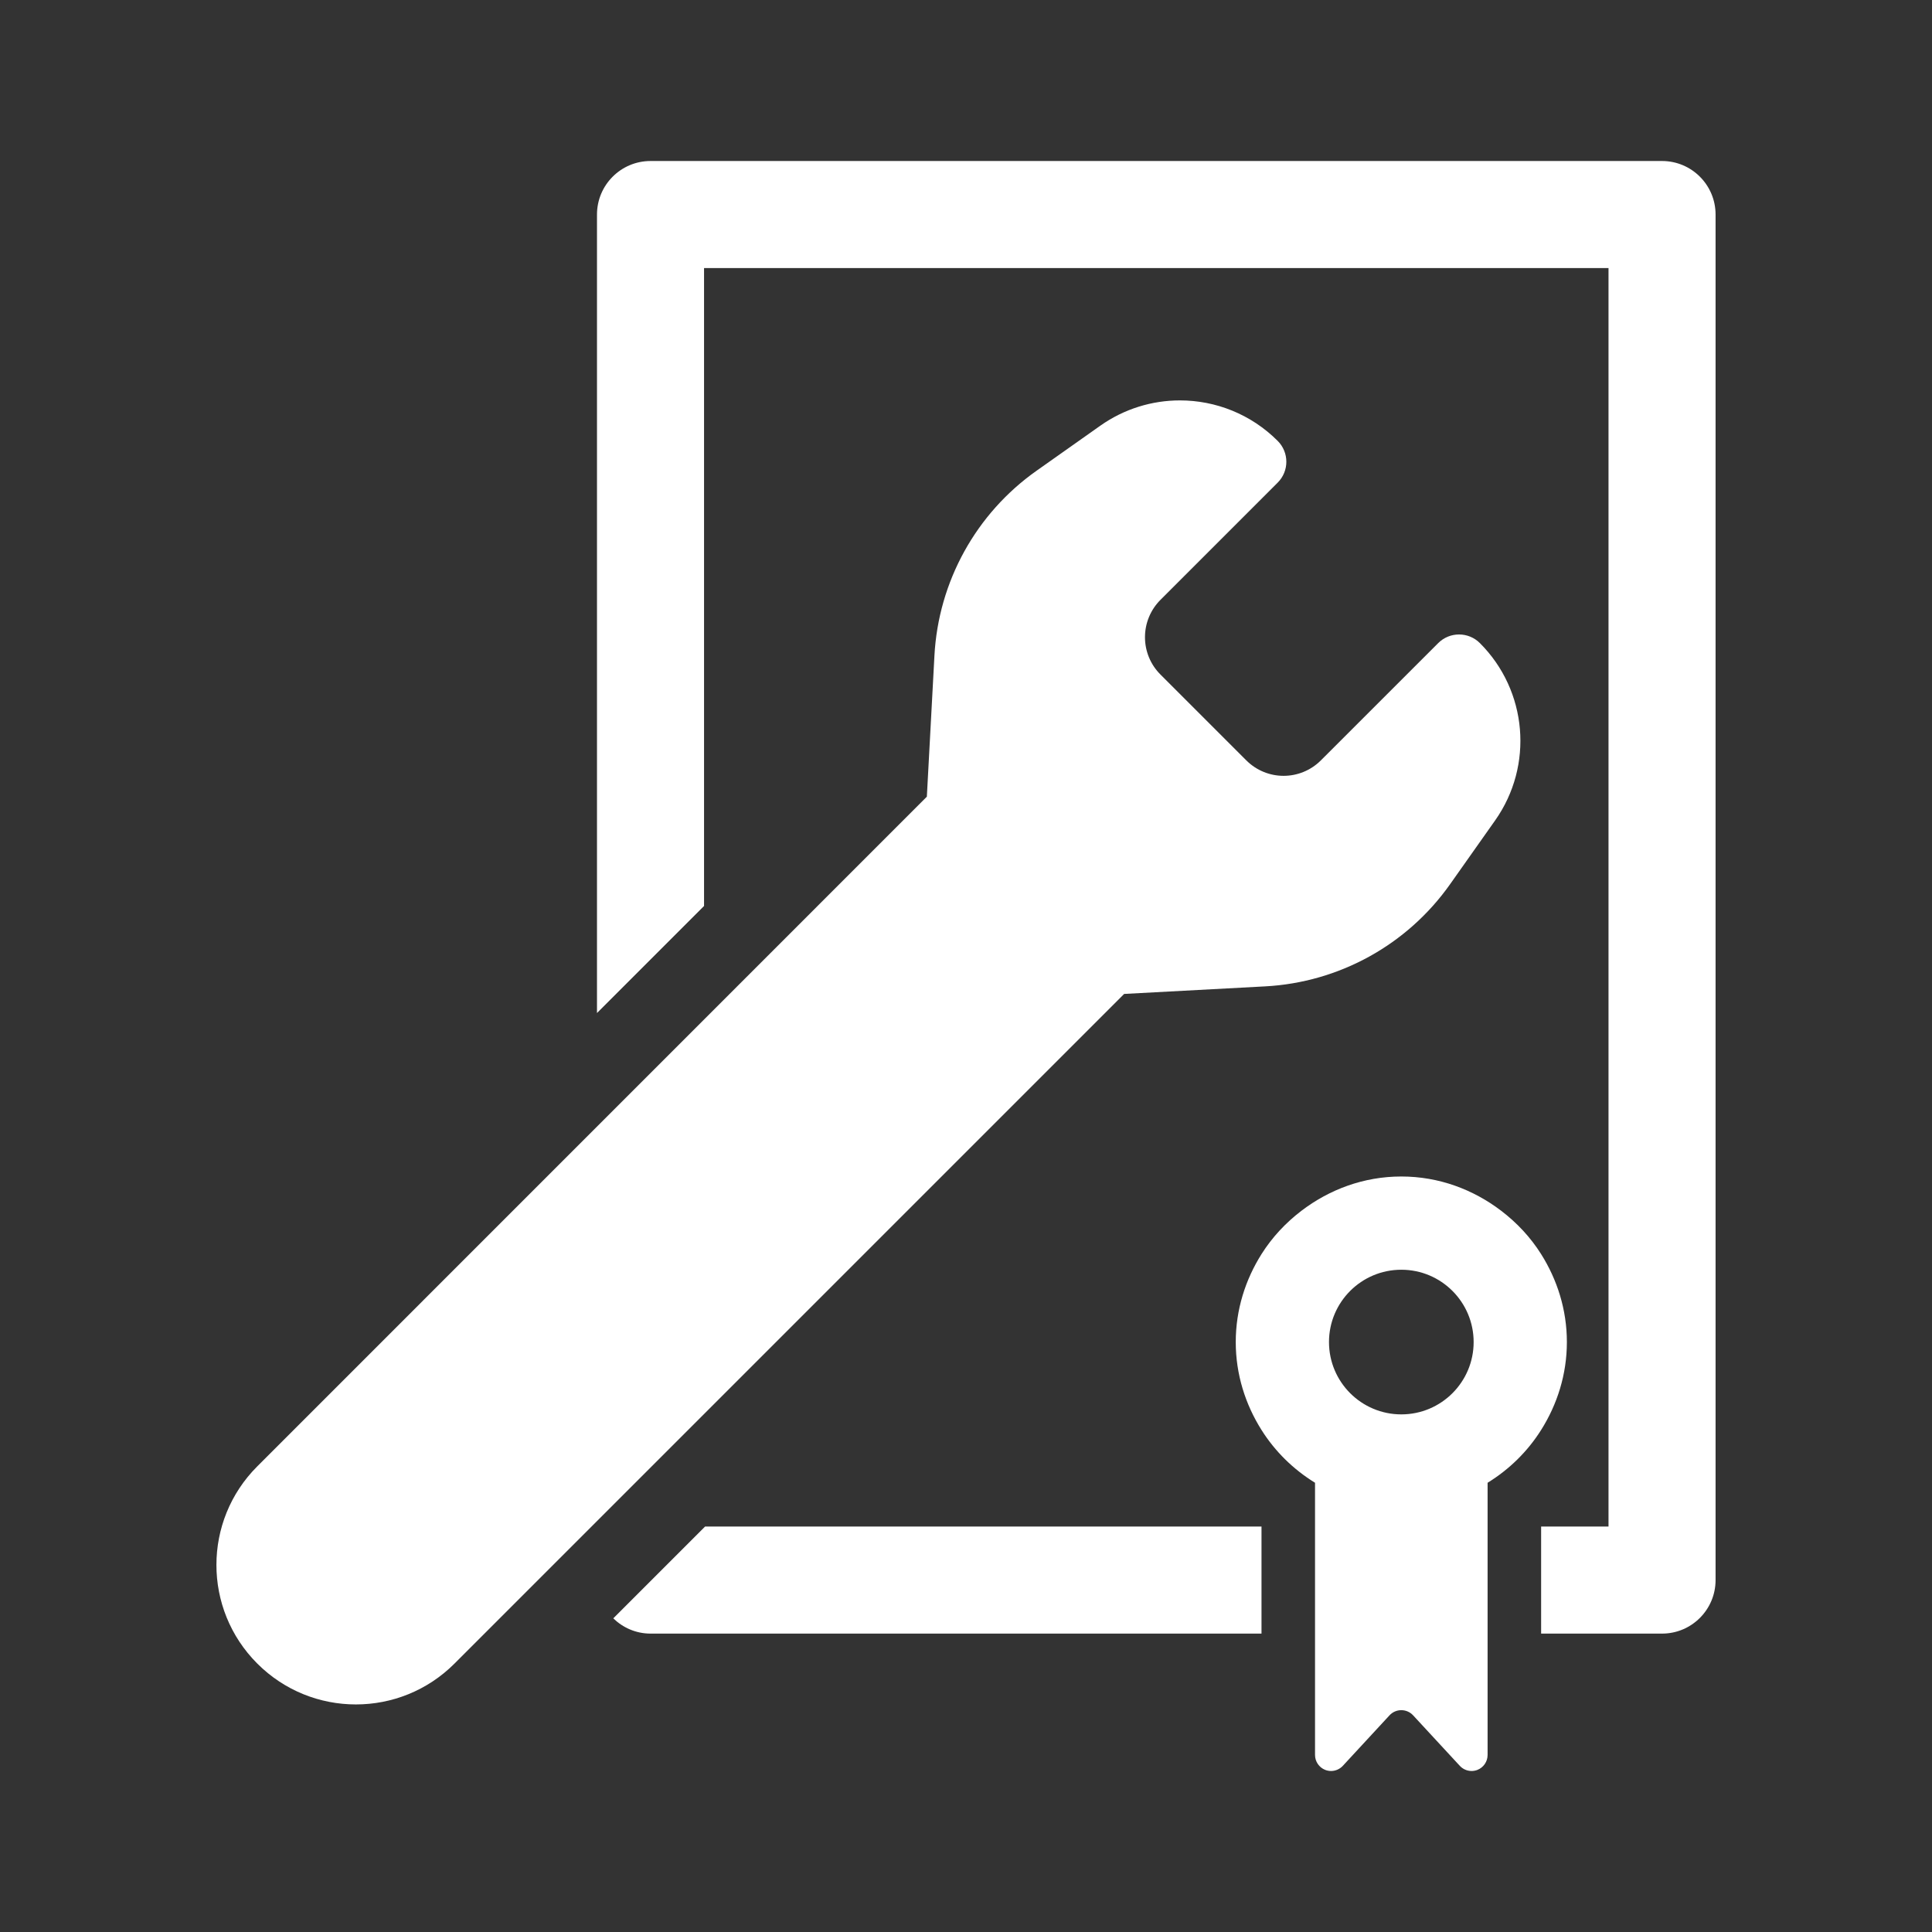
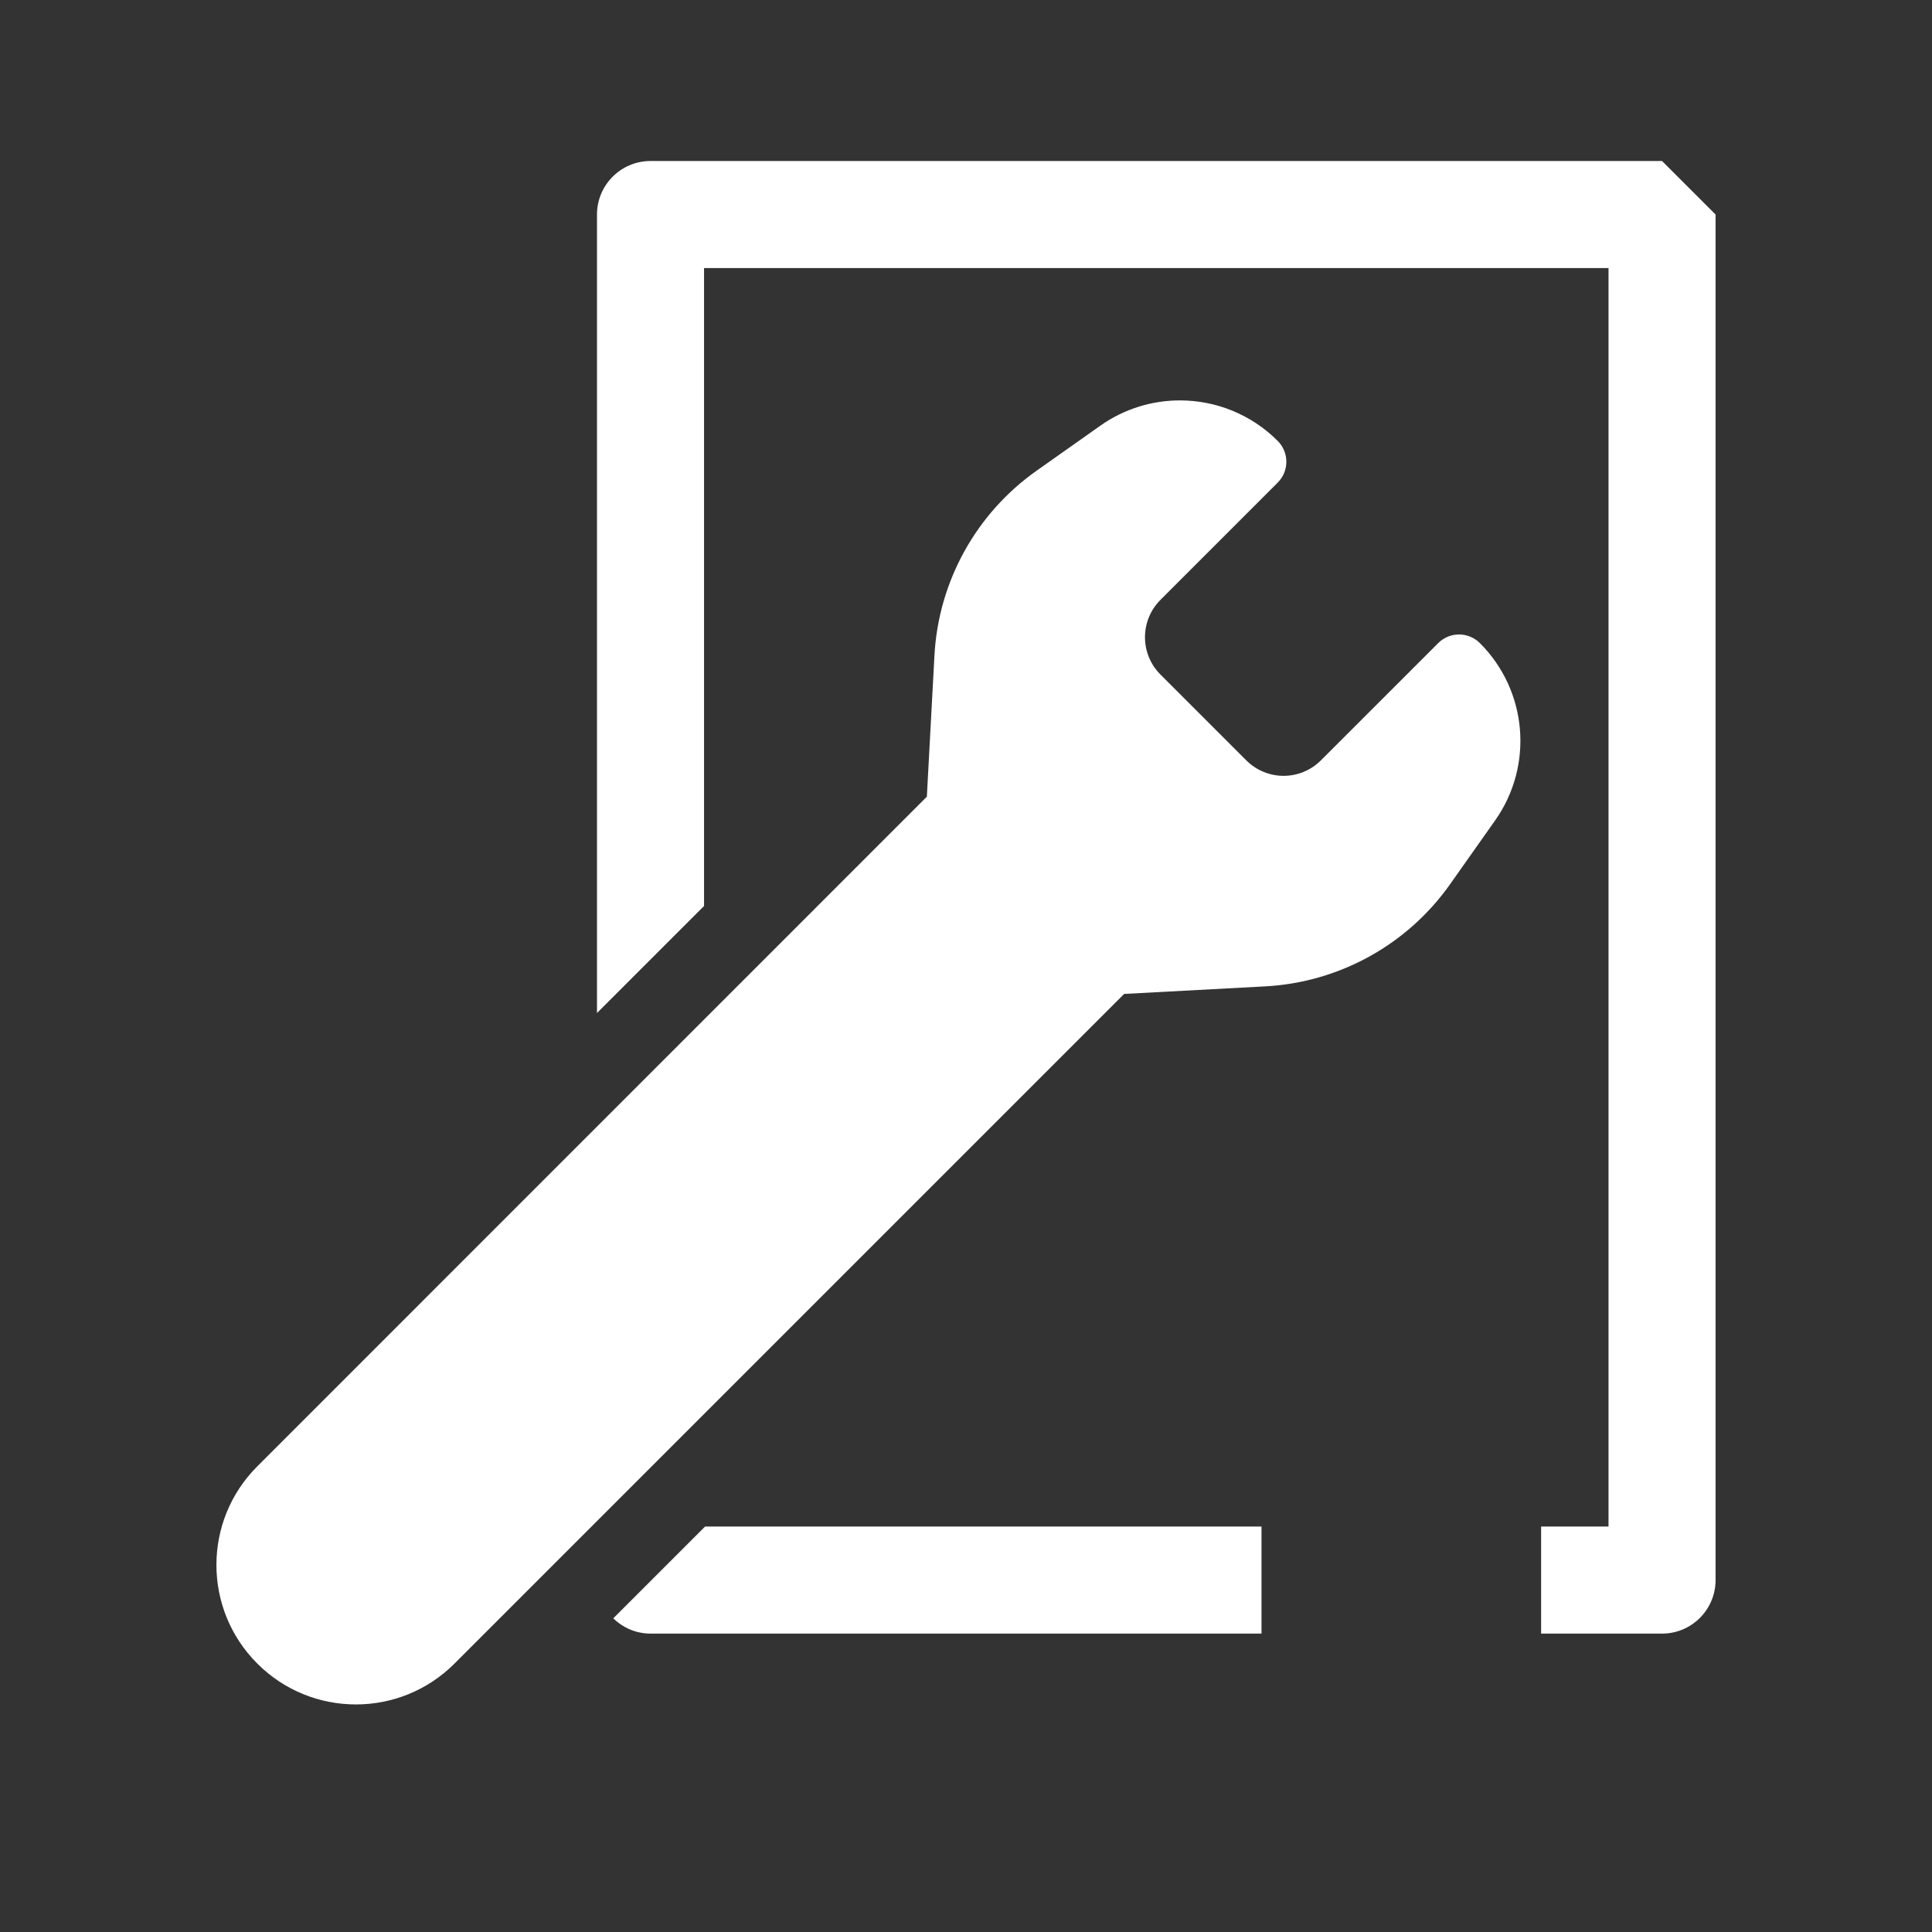
<svg xmlns="http://www.w3.org/2000/svg" stroke-width="0.002" stroke="#7e6d6d" xml:space="preserve" viewBox="-47.83 -47.83 573.93 573.93" id="Capa_1" version="1.1" width="64px" height="64px" fill="#ffffff">
  <rect x="-47.83" y="-47.83" width="573.93" height="573.93" fill="#333333" stroke="none" />
  <g stroke-width="0" id="SVGRepo_bgCarrier" />
  <g stroke-width="2.391" stroke="#CCCCCC" stroke-linejoin="round" stroke-linecap="round" id="SVGRepo_tracerCarrier" />
  <g id="SVGRepo_iconCarrier">
    <g>
-       <path d="M445.905,0H145.418c-8.781,0-15.902,7.121-15.902,15.902v237.204l31.804-31.804V31.804h268.683v373.849h-20.018v31.804         h35.92c8.781,0,15.902-7.121,15.902-15.902V15.902C461.807,7.121,454.686,0,445.905,0z" />
+       <path d="M445.905,0H145.418c-8.781,0-15.902,7.121-15.902,15.902v237.204l31.804-31.804V31.804h268.683v373.849h-20.018v31.804         h35.92c8.781,0,15.902-7.121,15.902-15.902V15.902z" />
      <path d="M134.353,432.922c2.866,2.788,6.755,4.535,11.065,4.535h181.501v-31.804H161.622L134.353,432.922z" />
-       <path d="M417.634,350.849c0-9.629-2.874-18.534-7.649-26.121c-3.16-5.016-7.213-9.341-11.919-12.921         c-8.253-6.273-18.442-10.141-29.615-10.141c-11.173,0-21.361,3.867-29.615,10.141c-4.705,3.58-8.759,7.905-11.919,12.921         c-4.775,7.587-7.649,16.492-7.649,26.121c0,9.621,2.874,18.534,7.649,26.113c4.03,6.397,9.465,11.725,15.902,15.684v80.863         c0,1.956,1.204,3.719,3.02,4.434c0.56,0.216,1.15,0.326,1.732,0.326c1.304,0,2.578-0.536,3.502-1.53l13.884-15.016         c0.9-0.972,2.166-1.522,3.494-1.522c1.328,0,2.594,0.55,3.494,1.522l13.884,15.016c0.924,0.994,2.198,1.53,3.502,1.53         c0.582,0,1.172-0.11,1.732-0.326c1.816-0.714,3.02-2.478,3.02-4.434v-80.863c6.437-3.96,11.873-9.287,15.902-15.684         C414.761,369.383,417.634,360.47,417.634,350.849z M368.452,329.364c11.865,0,21.485,9.621,21.485,21.485         c0,11.865-9.621,21.485-21.485,21.485c-11.865,0-21.485-9.621-21.485-21.485C346.967,338.985,356.587,329.364,368.452,329.364z" />
      <path d="M327.991,245.187c21.99-1.174,42.231-12.346,54.942-30.338l13.372-18.938c11.537-16.32,9.627-38.568-4.503-52.692         c-1.71-1.716-3.961-2.57-6.197-2.57c-2.252,0-4.488,0.854-6.203,2.57l-34.84,34.826c-3.06,3.059-7.075,4.597-11.081,4.597         c-4.015,0-8.021-1.538-11.081-4.597L296.9,152.546c-2.951-2.936-4.597-6.927-4.597-11.081c0-4.162,1.646-8.137,4.589-11.089         l34.832-34.832c3.432-3.424,3.432-8.977,0-12.4c-7.943-7.951-18.456-12.027-29.033-12.027c-8.237,0-16.514,2.468-23.659,7.515         l-18.938,13.379c-17.99,12.711-29.157,32.946-30.337,54.944l-2.252,41.883L28.598,387.771c-16.182,16.18-16.182,42.403,0,58.583         c8.091,8.099,18.698,12.145,29.296,12.145s21.198-4.046,29.289-12.137l198.933-198.931L327.991,245.187z" />
    </g>
  </g>
</svg>